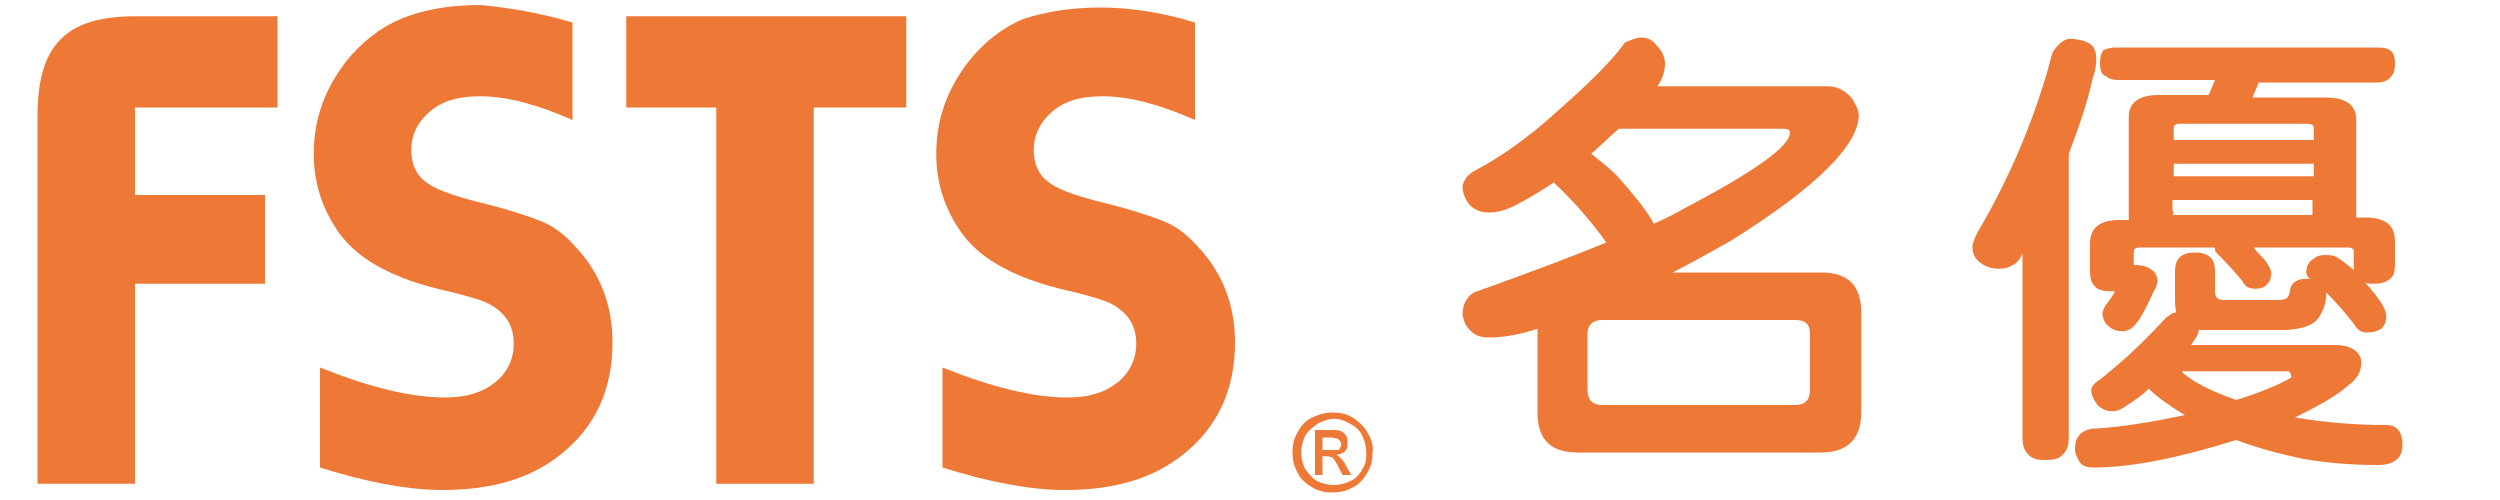
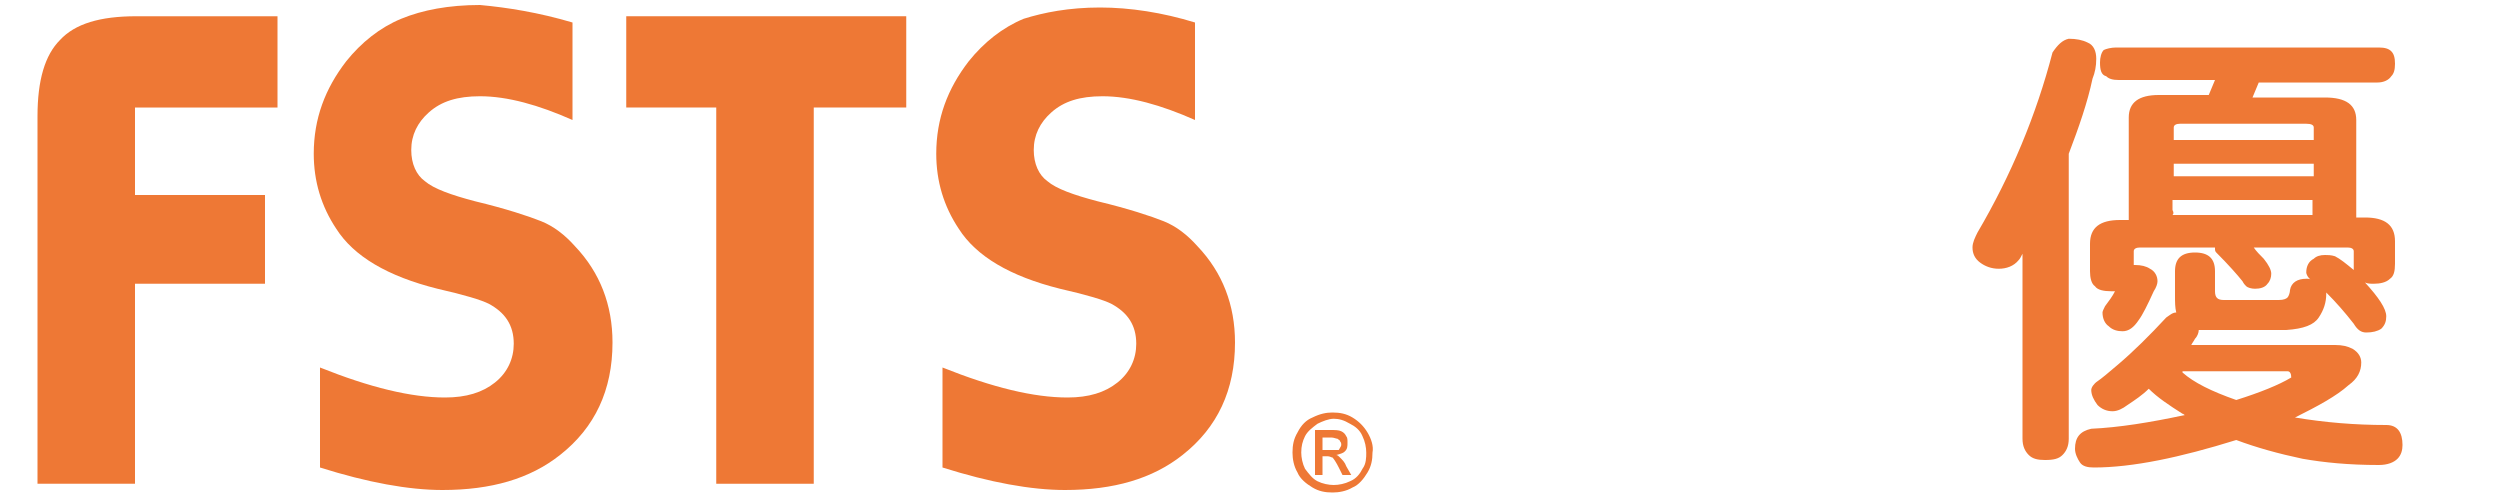
<svg xmlns="http://www.w3.org/2000/svg" version="1.1" id="圖層_1" x="0px" y="0px" viewBox="0 0 200 40" style="enable-background:new 0 0 200 40;" xml:space="preserve" width="300" height="60">
  <style type="text/css">
	.st0{fill:#EE7835;}
	.st1{enable-background:new    ;}
</style>
  <g>
    <g>
      <path class="st0" d="M22.2,1.3v7.3H10.8v7h10.4v7.1H10.8v16H3V9.3c0-2.9,0.6-4.9,1.8-6.1C6,1.9,8,1.3,10.9,1.3H22.2z" />
      <path class="st0" d="M45.8,1.8v7.8c-2.7-1.2-5.2-1.9-7.4-1.9c-1.8,0-3.1,0.4-4.1,1.3c-0.9,0.8-1.4,1.8-1.4,3c0,1.1,0.4,2,1.1,2.5    c0.7,0.6,2.1,1.1,4,1.6c2.5,0.6,4.3,1.2,5.3,1.6s1.9,1.1,2.7,2c2,2.1,3,4.7,3,7.7c0,3.8-1.4,6.8-4.2,9c-2.4,1.9-5.5,2.8-9.4,2.8    c-2.7,0-6-0.6-9.8-1.8v-8c4,1.6,7.3,2.4,10,2.4c1.7,0,3-0.4,4-1.2c1-0.8,1.5-1.9,1.5-3.1c0-1.5-0.7-2.5-2-3.2    c-0.6-0.3-1.9-0.7-4.1-1.2c-4-1-6.7-2.6-8.1-4.8c-1.2-1.8-1.8-3.8-1.8-6c0-2.8,0.9-5.2,2.6-7.4c1.2-1.5,2.7-2.7,4.4-3.4    s3.8-1.1,6.3-1.1C40.6,0.6,43.1,1,45.8,1.8" />
      <polygon class="st0" points="72.5,1.3 72.5,8.6 65.1,8.6 65.1,38.7 57.3,38.7 57.3,8.6 50.1,8.6 50.1,1.3   " />
      <path class="st0" d="M95.6,1.8v7.8c-2.7-1.2-5.2-1.9-7.4-1.9c-1.8,0-3.1,0.4-4.1,1.3c-0.9,0.8-1.4,1.8-1.4,3c0,1.1,0.4,2,1.1,2.5    c0.7,0.6,2.1,1.1,4,1.6c2.5,0.6,4.3,1.2,5.3,1.6s1.9,1.1,2.7,2c2,2.1,3,4.7,3,7.7c0,3.8-1.4,6.8-4.2,9c-2.4,1.9-5.5,2.8-9.4,2.8    c-2.7,0-6-0.6-9.8-1.8v-8c4,1.6,7.3,2.4,10,2.4c1.7,0,3-0.4,4-1.2c1-0.8,1.5-1.9,1.5-3.1c0-1.5-0.7-2.5-2-3.2    c-0.6-0.3-1.9-0.7-4.1-1.2c-4-1-6.7-2.6-8.1-4.8c-1.2-1.8-1.8-3.8-1.8-6c0-2.8,0.9-5.2,2.6-7.4c1.2-1.5,2.7-2.7,4.4-3.4    C83.5,1,85.5,0.6,88,0.6C90.4,0.6,93,1,95.6,1.8" />
    </g>
    <g>
      <path class="st0" d="M107.2,36.6c-0.1-0.1-0.2-0.2-0.3-0.2c0.3-0.1,0.5-0.1,0.7-0.3s0.2-0.4,0.2-0.7c0-0.2,0-0.4-0.1-0.5    c-0.1-0.2-0.2-0.3-0.4-0.4c-0.2-0.1-0.5-0.1-0.9-0.1h-1.2V38h0.6v-1.5h0.4c0.2,0,0.3,0.1,0.4,0.1c0.1,0.1,0.3,0.4,0.5,0.8l0.3,0.6    h0.7l-0.4-0.7C107.6,37,107.4,36.8,107.2,36.6 M106.5,36h-0.7v-1h0.7c0.2,0,0.4,0.1,0.5,0.1c0.1,0.1,0.2,0.1,0.2,0.2    c0.1,0.1,0.1,0.2,0.1,0.3s-0.1,0.2-0.2,0.4C107.1,36,106.8,36,106.5,36" />
      <path class="st0" d="M109.4,34.6c-0.3-0.5-0.7-0.9-1.2-1.2s-1-0.4-1.6-0.4c-0.5,0-1,0.1-1.6,0.4c-0.5,0.2-0.9,0.6-1.2,1.2    c-0.3,0.5-0.4,1-0.4,1.6c0,0.5,0.1,1.1,0.4,1.6c0.2,0.5,0.7,0.9,1.2,1.2s1,0.4,1.6,0.4c0.5,0,1.1-0.1,1.6-0.4    c0.5-0.2,0.9-0.7,1.2-1.2c0.3-0.5,0.4-1,0.4-1.6C109.9,35.7,109.7,35.1,109.4,34.6 M109,37.5c-0.2,0.4-0.5,0.8-1,1    c-0.4,0.2-0.9,0.3-1.3,0.3s-0.9-0.1-1.3-0.3s-0.7-0.6-1-1c-0.2-0.4-0.3-0.9-0.3-1.3c0-0.5,0.1-0.9,0.3-1.3c0.2-0.4,0.6-0.7,1-1    c0.4-0.2,0.9-0.4,1.3-0.4s0.8,0.1,1.3,0.4c0.4,0.2,0.8,0.5,1,1c0.2,0.4,0.3,0.9,0.3,1.3S109.3,37.1,109,37.5" />
    </g>
  </g>
  <g class="st1">
-     <path class="st0" d="M131.3,3c0.5,0,0.9,0.2,1.2,0.6c0.4,0.4,0.7,0.9,0.7,1.5c0,0.6-0.2,1.2-0.6,1.8h13.1c0.5,0,0.9,0,1.2,0.1   c0.6,0.2,1.1,0.6,1.4,1.1c0.2,0.4,0.4,0.7,0.4,1.1c0,2.4-3.4,5.8-10.3,10.1c-1.6,0.9-3.2,1.8-4.6,2.5h11.9c2.2,0,3.2,1.1,3.2,3.2v8   c0,2.1-1.1,3.2-3.2,3.2h-19.5c-2.2,0-3.2-1.1-3.2-3.2v-6.7c-1.5,0.5-2.8,0.7-3.9,0.7c-0.7,0-1.2-0.2-1.6-0.7   c-0.3-0.3-0.4-0.7-0.5-1.1c0-0.8,0.3-1.4,0.9-1.8c4.2-1.5,7.7-2.8,10.6-4c-1.2-1.7-2.6-3.3-4.2-4.8l0,0c-0.9,0.6-1.9,1.2-3,1.8   c-0.8,0.4-1.5,0.6-2.2,0.6c-0.6,0-1.2-0.2-1.6-0.7c-0.3-0.4-0.5-0.9-0.5-1.4c0.1-0.5,0.4-0.9,0.9-1.2c2.1-1.1,4.4-2.7,6.8-4.9   c2.5-2.2,4.3-4,5.3-5.4C130.5,3.2,130.9,3,131.3,3z M143.6,32.4c0.8,0,1.2-0.4,1.2-1.2v-4.5c0-0.8-0.4-1.1-1.2-1.1h-15.4   c-0.8,0-1.2,0.4-1.2,1.1v4.5c0,0.8,0.4,1.2,1.2,1.2H143.6z M132.3,17.9c0.9-0.4,1.7-0.8,2.4-1.2c5.7-3,8.5-5,8.5-6.1   c0-0.2-0.2-0.3-0.5-0.3h-13.1c0,0-0.1,0-0.1,0c-0.8,0.7-1.5,1.4-2.2,2c0.6,0.5,1.3,1,2.1,1.8C130.8,15.7,131.8,16.9,132.3,17.9z" />
    <path class="st0" d="M165.5,3.1c0.6,0,1.1,0.1,1.5,0.3c0.5,0.2,0.7,0.7,0.7,1.3c0,0.6-0.1,1.1-0.3,1.6c-0.4,1.9-1.1,3.9-1.9,6v22.8   c0,0.6-0.2,1-0.5,1.3c-0.3,0.3-0.7,0.4-1.4,0.4c-0.6,0-1-0.1-1.3-0.4c-0.3-0.3-0.5-0.7-0.5-1.3V20.3c-0.1,0.2-0.2,0.4-0.3,0.5   c-0.4,0.5-1,0.7-1.6,0.7c-0.6,0-1.1-0.2-1.5-0.5c-0.4-0.3-0.6-0.7-0.6-1.2c0-0.4,0.2-0.8,0.4-1.2c2.7-4.6,4.7-9.4,6-14.4   C164.6,3.6,165,3.2,165.5,3.1z M169.3,3.8h21c0.5,0,0.8,0.1,1,0.3c0.2,0.2,0.3,0.5,0.3,1c0,0.5-0.1,0.8-0.3,1   c-0.2,0.3-0.6,0.5-1.1,0.5h-9.5l-0.5,1.2h5.8c1.7,0,2.5,0.6,2.5,1.8v7.5c0,0.1,0,0.2,0,0.3h0.7c1.6,0,2.4,0.6,2.4,1.9v1.8   c0,0.6-0.1,1-0.4,1.2c-0.3,0.3-0.8,0.4-1.3,0.4c-0.2,0-0.5,0-0.7-0.1c1.1,1.2,1.7,2.1,1.7,2.7c0,0.4-0.1,0.7-0.4,1   c-0.3,0.2-0.7,0.3-1.2,0.3c-0.4,0-0.7-0.2-1-0.7c-0.7-0.9-1.4-1.7-2.2-2.5v0.1c0,0.7-0.2,1.3-0.6,1.9c-0.4,0.6-1.2,0.9-2.6,1h-6.7   c-0.1,0-0.2,0-0.3,0c0,0.2-0.1,0.5-0.3,0.7c-0.1,0.2-0.2,0.3-0.3,0.5h11.5c0.6,0,1,0.1,1.4,0.3c0.5,0.3,0.7,0.7,0.7,1.1   c0,0.7-0.3,1.3-1,1.8c-1,0.9-2.5,1.7-4.3,2.6c2.4,0.4,4.8,0.6,7.3,0.6c0.9,0,1.3,0.6,1.3,1.6c0,0.4-0.1,0.8-0.4,1.1   c-0.3,0.3-0.8,0.5-1.5,0.5c-2.4,0-4.4-0.2-6.1-0.5c-1.9-0.4-3.7-0.9-5.3-1.5c-4.5,1.4-8.3,2.2-11.4,2.2c-0.5,0-0.9-0.1-1.1-0.4   c-0.2-0.3-0.4-0.7-0.4-1.1c0-0.9,0.4-1.4,1.3-1.6c2.2-0.1,4.7-0.5,7.5-1.1c-0.1,0-0.1-0.1-0.2-0.1c-1.1-0.7-2-1.3-2.7-2   c-0.5,0.5-1.1,0.9-1.7,1.3c-0.4,0.3-0.8,0.5-1.2,0.5c-0.5,0-0.9-0.2-1.2-0.5c-0.3-0.4-0.5-0.8-0.5-1.2c0-0.2,0.2-0.5,0.5-0.7   c0.3-0.2,0.9-0.7,1.6-1.3c1.3-1.1,2.6-2.4,3.9-3.8c0.3-0.2,0.5-0.4,0.8-0.4c-0.1-0.4-0.1-0.8-0.1-1.4v-1.9c0-1,0.5-1.5,1.6-1.5   s1.6,0.5,1.6,1.5v1.6c0,0.5,0.2,0.7,0.7,0.7h4.4c0.4,0,0.6-0.1,0.7-0.2c0.1-0.1,0.2-0.4,0.2-0.6c0.1-0.6,0.6-0.9,1.3-0.9   c0.2,0,0.3,0,0.4,0.1c-0.3-0.2-0.4-0.5-0.4-0.6c0-0.5,0.2-0.9,0.6-1.1c0.2-0.2,0.5-0.3,0.9-0.3c0.2,0,0.5,0,0.8,0.1   c0.4,0.2,0.9,0.6,1.5,1.1c0-0.1,0-0.3,0-0.5v-1c0-0.2-0.2-0.3-0.5-0.3h-7.5c0.2,0.3,0.5,0.6,0.8,0.9c0.4,0.5,0.6,0.9,0.6,1.2   c0,0.3-0.1,0.6-0.3,0.8c-0.2,0.3-0.6,0.4-1,0.4c-0.3,0-0.6-0.1-0.7-0.2c-0.1-0.1-0.2-0.2-0.3-0.4c-0.4-0.5-1.1-1.3-2.1-2.3   c-0.1-0.1-0.1-0.2-0.1-0.3v-0.1h-6c-0.3,0-0.5,0.1-0.5,0.3v1.1c0.1,0,0.1,0,0.1,0c0.5,0,0.9,0.1,1.2,0.3c0.4,0.2,0.6,0.6,0.6,1   c0,0.2-0.1,0.5-0.3,0.8c-0.5,1.1-0.9,1.9-1.2,2.3c-0.4,0.6-0.8,0.9-1.3,0.9c-0.4,0-0.8-0.1-1.1-0.4c-0.3-0.2-0.5-0.6-0.5-1.1   c0-0.1,0.1-0.3,0.2-0.5c0.3-0.4,0.6-0.8,0.8-1.2h-0.3c-0.6,0-1.1-0.1-1.3-0.4c-0.3-0.2-0.4-0.7-0.4-1.2v-2.2c0-1.3,0.8-1.9,2.4-1.9   h0.7c0-0.1,0-0.3,0-0.4V9.4c0-1.2,0.8-1.8,2.4-1.8h4l0.5-1.2h-7.7c-0.5,0-0.8-0.1-1-0.3C168.1,6,168,5.6,168,5c0-0.4,0.1-0.8,0.3-1   C168.5,3.9,168.9,3.8,169.3,3.8z M173.8,17.2h11.2V16h-11.2v0.8C173.9,17,173.9,17.1,173.8,17.2z M173.9,11.2h11.2v-1   c0-0.2-0.2-0.3-0.6-0.3h-10.1c-0.3,0-0.5,0.1-0.5,0.3V11.2z M173.9,14.1h11.2v-1h-11.2V14.1z M174.6,29.8c0.9,0.8,2.3,1.5,4.3,2.2   c1.9-0.6,3.4-1.2,4.4-1.8c0-0.3-0.1-0.5-0.3-0.5H174.6z" />
  </g>
</svg>